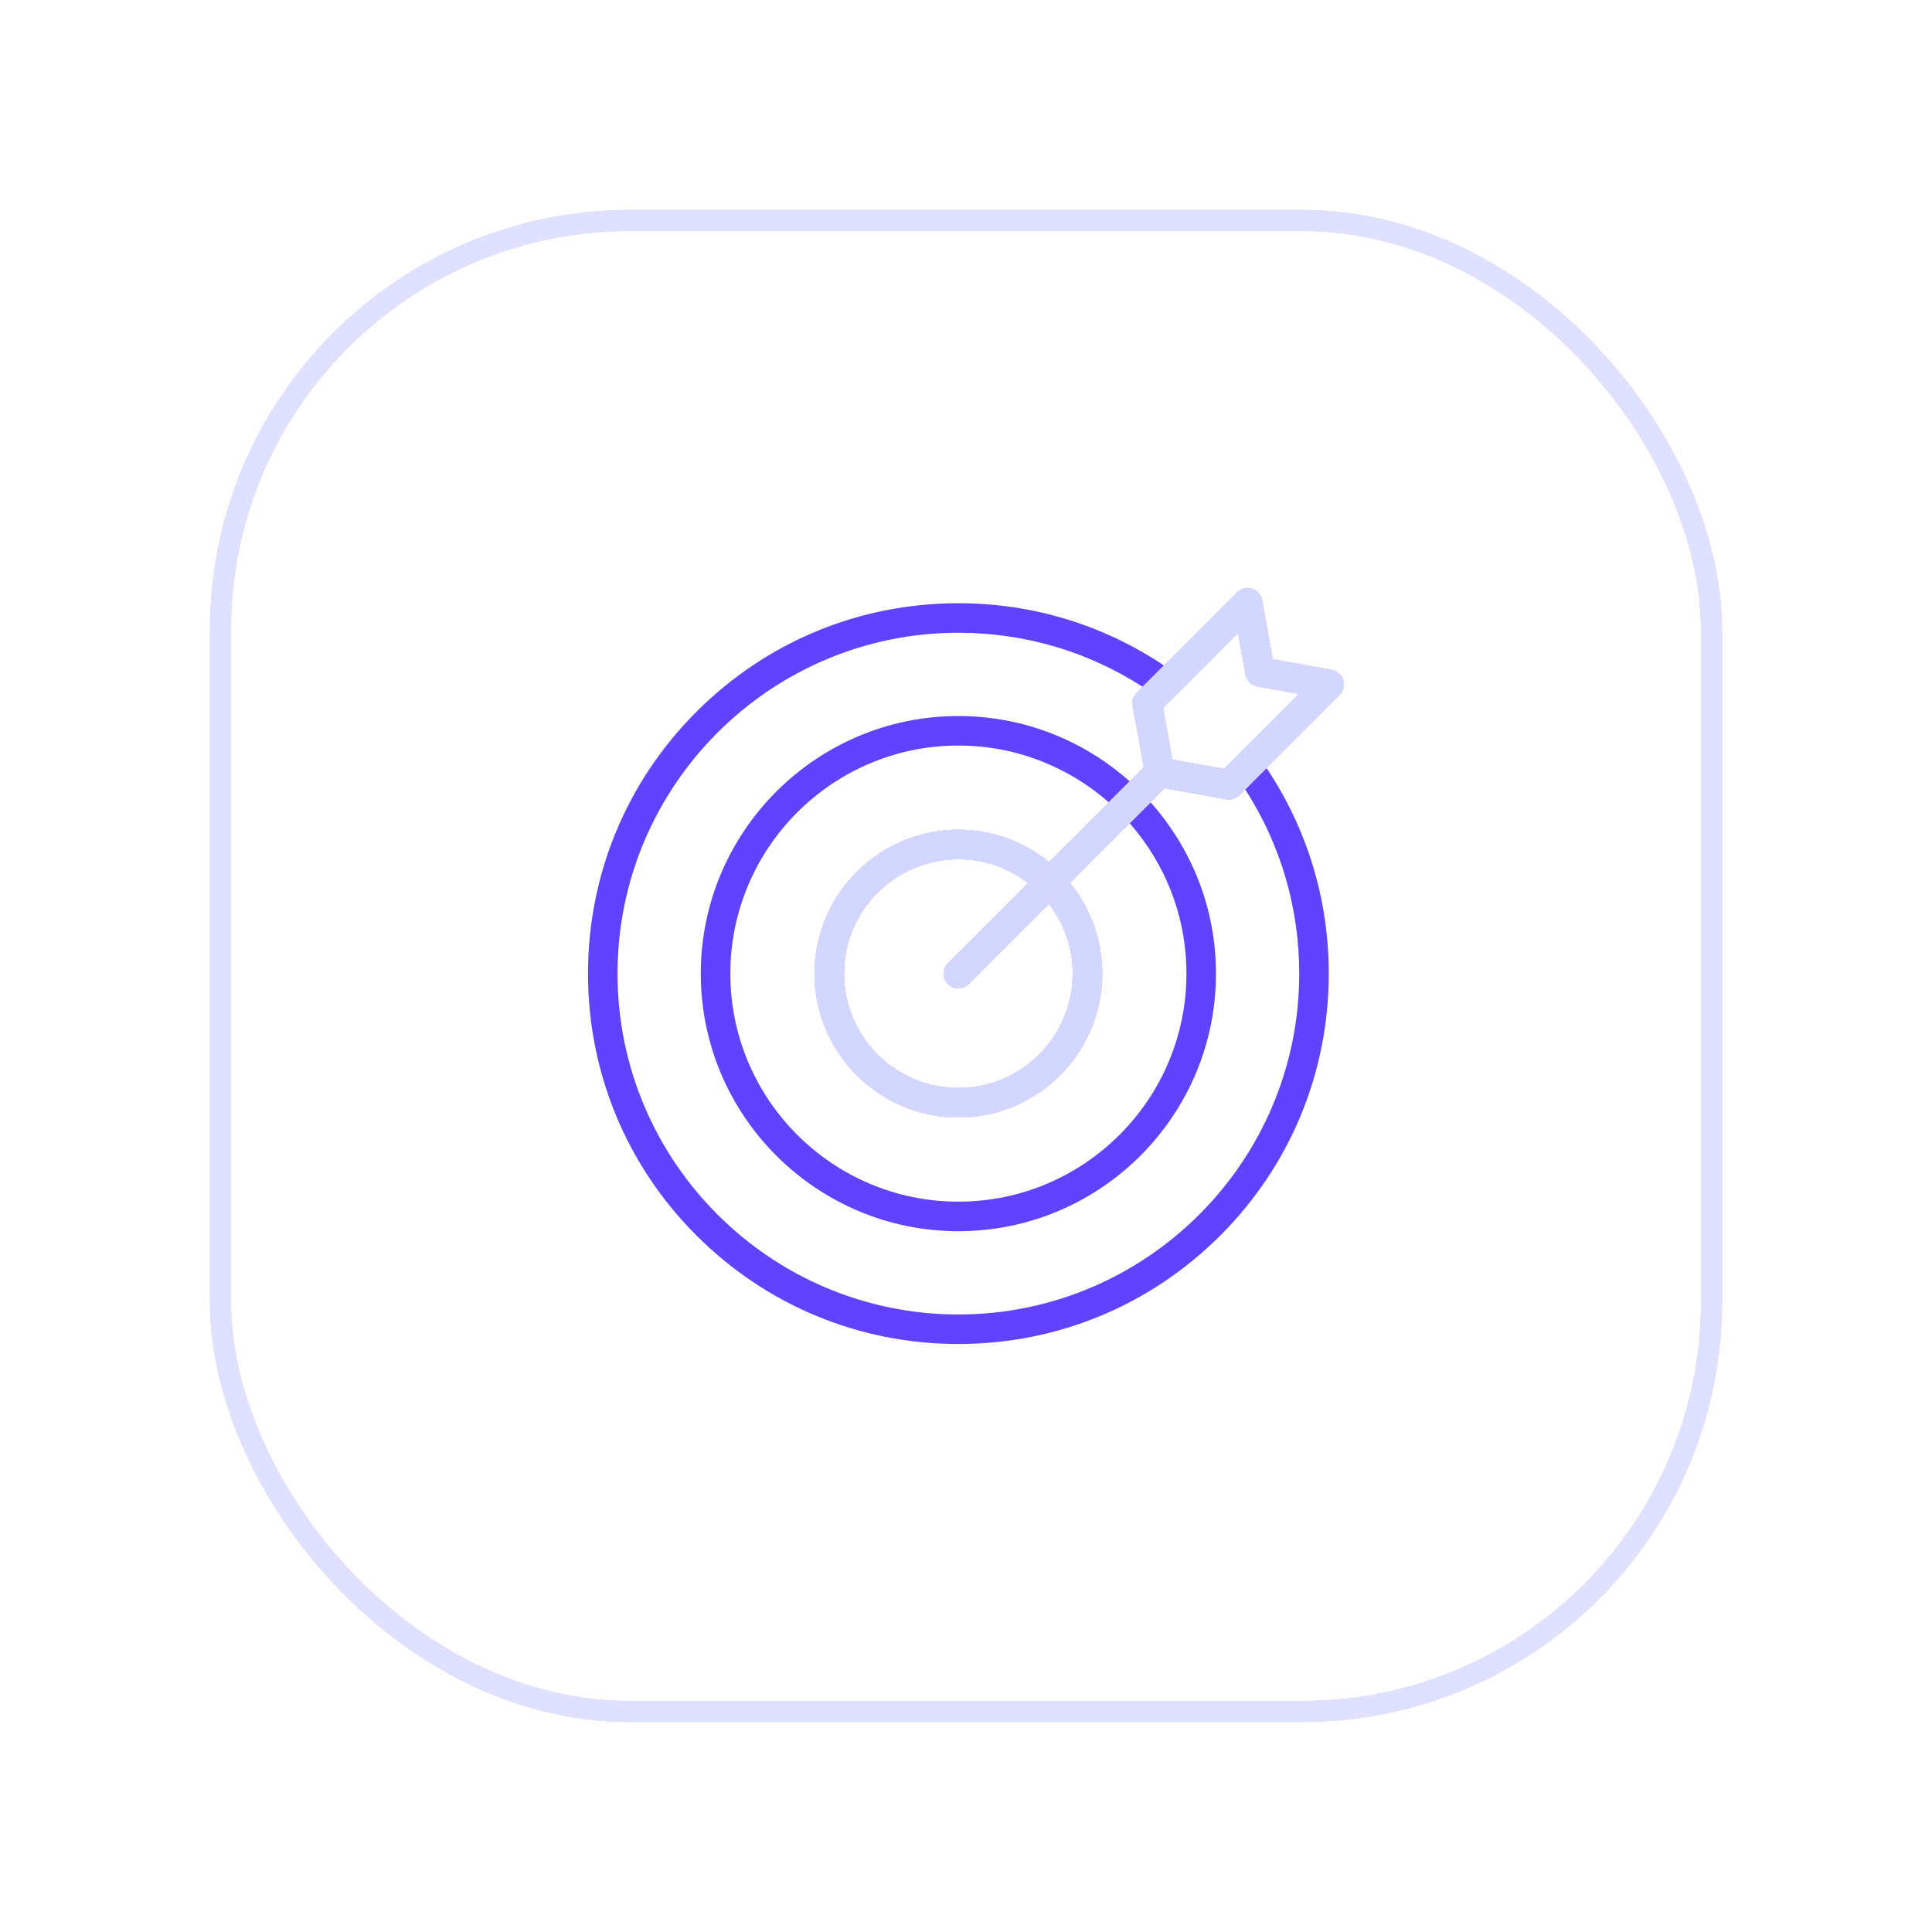
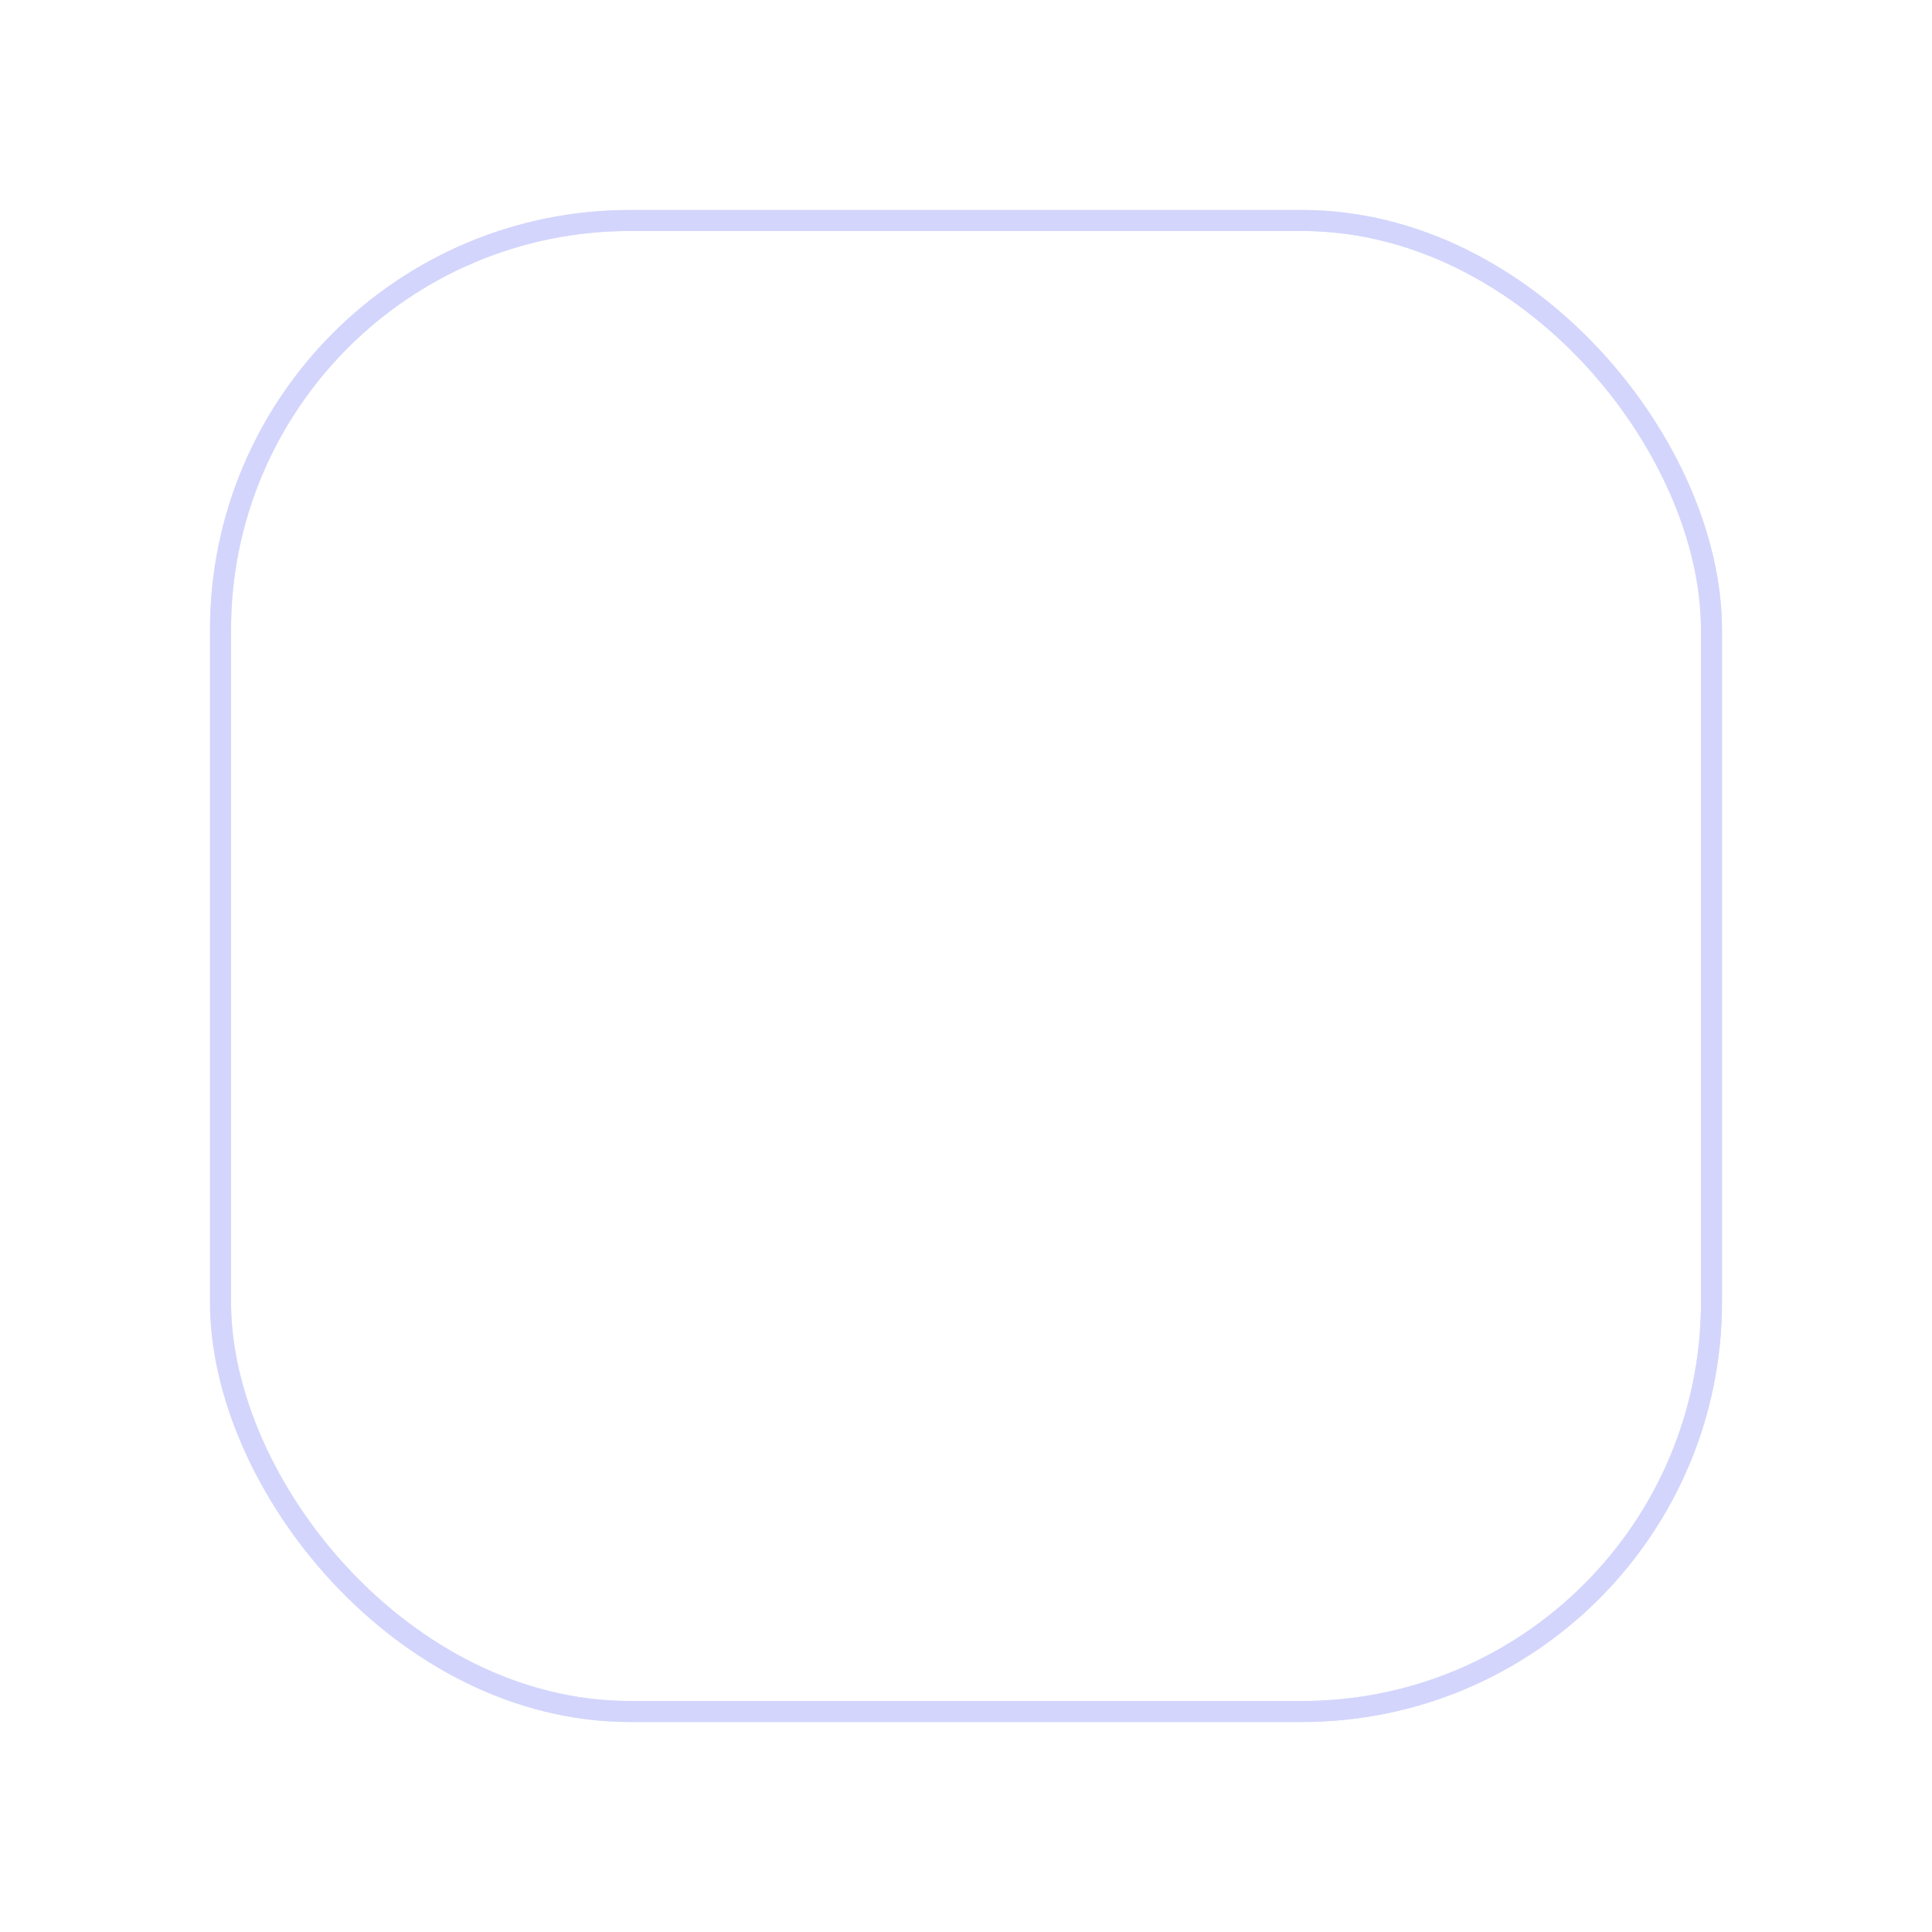
<svg xmlns="http://www.w3.org/2000/svg" width="92" height="92" viewBox="0 0 92 92" fill="none">
  <g filter="url(#filter0_f_1149_13389)">
    <rect x="10.5" y="10.5" width="71" height="71" rx="19.5" stroke="#D3D6FD" stroke-opacity="0.5" />
  </g>
  <g filter="url(#filter1_f_1149_13389)">
    <rect x="10.5" y="10.5" width="71" height="71" rx="19.5" stroke="#D3D6FD" />
  </g>
  <g filter="url(#filter2_f_1149_13389)">
    <rect x="10.5" y="10.5" width="71" height="71" rx="19.5" stroke="#D3D6FD" stroke-opacity="0.2" />
  </g>
-   <rect x="10.5" y="10.5" width="71" height="71" rx="19.5" stroke="#DFE1FF" />
  <g clip-path="url(#clip0_1149_13389)">
    <path fill-rule="evenodd" clip-rule="evenodd" d="M63.968 32.381C63.89 32.131 63.679 31.945 63.422 31.899L60.608 31.392L60.101 28.578C60.055 28.321 59.869 28.11 59.619 28.032C59.37 27.954 59.097 28.021 58.912 28.206L55.427 31.691L54.412 32.706L54.133 32.986C53.97 33.148 53.897 33.381 53.938 33.607L54.466 36.539L53.795 37.211L52.799 38.206L49.957 41.049L48.956 42.05L45.14 45.865C44.866 46.14 44.866 46.585 45.14 46.86C45.278 46.997 45.458 47.066 45.637 47.066C45.817 47.066 45.997 46.997 46.135 46.86L49.95 43.044L50.951 42.043L53.794 39.201L54.789 38.205L55.461 37.534L58.393 38.062C58.434 38.07 58.476 38.074 58.517 38.074C58.702 38.074 58.882 38.001 59.015 37.868L59.294 37.589L60.309 36.573L63.794 33.088C63.979 32.903 64.046 32.63 63.968 32.381ZM55.829 36.171L58.28 36.613L61.849 33.044L59.878 32.689C59.589 32.637 59.363 32.411 59.311 32.122L58.956 30.151L55.387 33.72L55.829 36.171Z" fill="#6042FF" />
    <path d="M53.794 39.201C55.475 41.114 56.497 43.621 56.497 46.363C56.497 52.351 51.626 57.222 45.637 57.222C39.649 57.222 34.778 52.351 34.778 46.363C34.778 40.374 39.649 35.503 45.637 35.503C48.379 35.503 50.886 36.525 52.799 38.206L53.795 37.211C51.626 35.275 48.767 34.097 45.638 34.097C38.874 34.097 33.371 39.599 33.371 46.363C33.371 53.126 38.874 58.629 45.638 58.629C52.401 58.629 57.904 53.126 57.904 46.363C57.904 43.233 56.725 40.375 54.789 38.205L53.794 39.201Z" fill="#6042FF" />
    <path fill-rule="evenodd" clip-rule="evenodd" d="M60.309 36.573L59.294 37.589C60.98 40.205 61.868 43.221 61.868 46.363C61.868 55.312 54.587 62.594 45.637 62.594C36.688 62.594 29.406 55.312 29.406 46.363C29.406 37.413 36.688 30.131 45.637 30.131C48.779 30.131 51.795 31.02 54.412 32.706L55.427 31.691C52.525 29.749 49.154 28.725 45.637 28.725C40.926 28.725 36.497 30.56 33.166 33.891C29.835 37.222 28 41.651 28 46.363C28 51.074 29.835 55.503 33.166 58.834C36.497 62.165 40.926 64 45.637 64C50.349 64 54.778 62.165 58.109 58.834C61.44 55.503 63.275 51.074 63.275 46.363C63.275 42.846 62.251 39.475 60.309 36.573Z" fill="#6042FF" />
    <path d="M49.95 43.044C50.659 43.964 51.082 45.114 51.082 46.363C51.082 49.365 48.64 51.808 45.637 51.808C42.635 51.808 40.193 49.365 40.193 46.363C40.193 43.36 42.635 40.918 45.637 40.918C46.886 40.918 48.036 41.341 48.956 42.05L49.957 41.049C48.777 40.088 47.274 39.511 45.637 39.511C41.86 39.511 38.786 42.585 38.786 46.363C38.786 50.14 41.86 53.214 45.637 53.214C49.415 53.214 52.489 50.14 52.489 46.363C52.489 44.726 51.912 43.223 50.951 42.043L49.95 43.044Z" fill="#6042FF" />
    <g filter="url(#filter3_f_1149_13389)">
      <path d="M49.95 43.044C50.659 43.964 51.082 45.114 51.082 46.363C51.082 49.365 48.64 51.808 45.637 51.808C42.635 51.808 40.192 49.365 40.192 46.363C40.192 43.36 42.635 40.918 45.637 40.918C46.886 40.918 48.036 41.341 48.956 42.05L49.957 41.049C48.777 40.088 47.273 39.511 45.637 39.511C41.859 39.511 38.786 42.585 38.786 46.363C38.786 50.14 41.86 53.214 45.637 53.214C49.415 53.214 52.489 50.14 52.489 46.363C52.489 44.726 51.912 43.223 50.951 42.043L49.95 43.044Z" fill="white" />
    </g>
    <path d="M49.95 43.044C50.659 43.964 51.082 45.114 51.082 46.363C51.082 49.365 48.64 51.808 45.637 51.808C42.635 51.808 40.192 49.365 40.192 46.363C40.192 43.36 42.635 40.918 45.637 40.918C46.886 40.918 48.036 41.341 48.956 42.05L49.957 41.049C48.777 40.088 47.273 39.511 45.637 39.511C41.859 39.511 38.786 42.585 38.786 46.363C38.786 50.14 41.86 53.214 45.637 53.214C49.415 53.214 52.489 50.14 52.489 46.363C52.489 44.726 51.912 43.223 50.951 42.043L49.95 43.044Z" fill="#D3D6FD" />
    <g filter="url(#filter4_f_1149_13389)">
      <path fill-rule="evenodd" clip-rule="evenodd" d="M63.968 32.381C63.89 32.131 63.679 31.945 63.422 31.899L60.608 31.392L60.101 28.578C60.055 28.321 59.869 28.11 59.619 28.032C59.37 27.954 59.097 28.021 58.912 28.206L55.427 31.691L54.412 32.706L54.133 32.986C53.97 33.148 53.897 33.381 53.938 33.607L54.466 36.539L53.795 37.211L52.799 38.206L49.957 41.049L48.956 42.05L45.14 45.865C44.866 46.14 44.866 46.585 45.14 46.86C45.278 46.997 45.458 47.066 45.637 47.066C45.817 47.066 45.997 46.997 46.135 46.86L49.95 43.044L50.951 42.043L53.794 39.201L54.789 38.205L55.461 37.534L58.393 38.062C58.434 38.07 58.476 38.074 58.517 38.074C58.702 38.074 58.882 38.001 59.015 37.868L59.294 37.589L60.309 36.573L63.794 33.088C63.979 32.903 64.046 32.63 63.968 32.381ZM55.829 36.171L58.28 36.613L61.849 33.044L59.878 32.689C59.589 32.637 59.363 32.411 59.311 32.122L58.956 30.151L55.387 33.72L55.829 36.171Z" fill="white" />
    </g>
    <path fill-rule="evenodd" clip-rule="evenodd" d="M63.968 32.381C63.89 32.131 63.679 31.945 63.422 31.899L60.608 31.392L60.101 28.578C60.055 28.321 59.869 28.11 59.619 28.032C59.37 27.954 59.097 28.021 58.912 28.206L55.427 31.691L54.412 32.706L54.133 32.986C53.97 33.148 53.897 33.381 53.938 33.607L54.466 36.539L53.795 37.211L52.799 38.206L49.957 41.049L48.956 42.05L45.14 45.865C44.866 46.14 44.866 46.585 45.14 46.86C45.278 46.997 45.458 47.066 45.637 47.066C45.817 47.066 45.997 46.997 46.135 46.86L49.95 43.044L50.951 42.043L53.794 39.201L54.789 38.205L55.461 37.534L58.393 38.062C58.434 38.07 58.476 38.074 58.517 38.074C58.702 38.074 58.882 38.001 59.015 37.868L59.294 37.589L60.309 36.573L63.794 33.088C63.979 32.903 64.046 32.63 63.968 32.381ZM55.829 36.171L58.28 36.613L61.849 33.044L59.878 32.689C59.589 32.637 59.363 32.411 59.311 32.122L58.956 30.151L55.387 33.72L55.829 36.171Z" fill="#D3D6FD" />
  </g>
  <defs>
    <filter id="filter0_f_1149_13389" x="5.8" y="5.8" width="80.4" height="80.4" filterUnits="userSpaceOnUse" color-interpolation-filters="sRGB">
      <feFlood flood-opacity="0" result="BackgroundImageFix" />
      <feBlend mode="normal" in="SourceGraphic" in2="BackgroundImageFix" result="shape" />
      <feGaussianBlur stdDeviation="2.1" result="effect1_foregroundBlur_1149_13389" />
    </filter>
    <filter id="filter1_f_1149_13389" x="5" y="5" width="82" height="82" filterUnits="userSpaceOnUse" color-interpolation-filters="sRGB">
      <feFlood flood-opacity="0" result="BackgroundImageFix" />
      <feBlend mode="normal" in="SourceGraphic" in2="BackgroundImageFix" result="shape" />
      <feGaussianBlur stdDeviation="2.5" result="effect1_foregroundBlur_1149_13389" />
    </filter>
    <filter id="filter2_f_1149_13389" x="0" y="0" width="92" height="92" filterUnits="userSpaceOnUse" color-interpolation-filters="sRGB">
      <feFlood flood-opacity="0" result="BackgroundImageFix" />
      <feBlend mode="normal" in="SourceGraphic" in2="BackgroundImageFix" result="shape" />
      <feGaussianBlur stdDeviation="5" result="effect1_foregroundBlur_1149_13389" />
    </filter>
    <filter id="filter3_f_1149_13389" x="34.786" y="35.511" width="21.702" height="21.703" filterUnits="userSpaceOnUse" color-interpolation-filters="sRGB">
      <feFlood flood-opacity="0" result="BackgroundImageFix" />
      <feBlend mode="normal" in="SourceGraphic" in2="BackgroundImageFix" result="shape" />
      <feGaussianBlur stdDeviation="2" result="effect1_foregroundBlur_1149_13389" />
    </filter>
    <filter id="filter4_f_1149_13389" x="40.934" y="24" width="27.066" height="27.066" filterUnits="userSpaceOnUse" color-interpolation-filters="sRGB">
      <feFlood flood-opacity="0" result="BackgroundImageFix" />
      <feBlend mode="normal" in="SourceGraphic" in2="BackgroundImageFix" result="shape" />
      <feGaussianBlur stdDeviation="2" result="effect1_foregroundBlur_1149_13389" />
    </filter>
    <clipPath id="clip0_1149_13389">
-       <rect width="36" height="36" fill="white" transform="translate(28 28)" />
-     </clipPath>
+       </clipPath>
  </defs>
</svg>